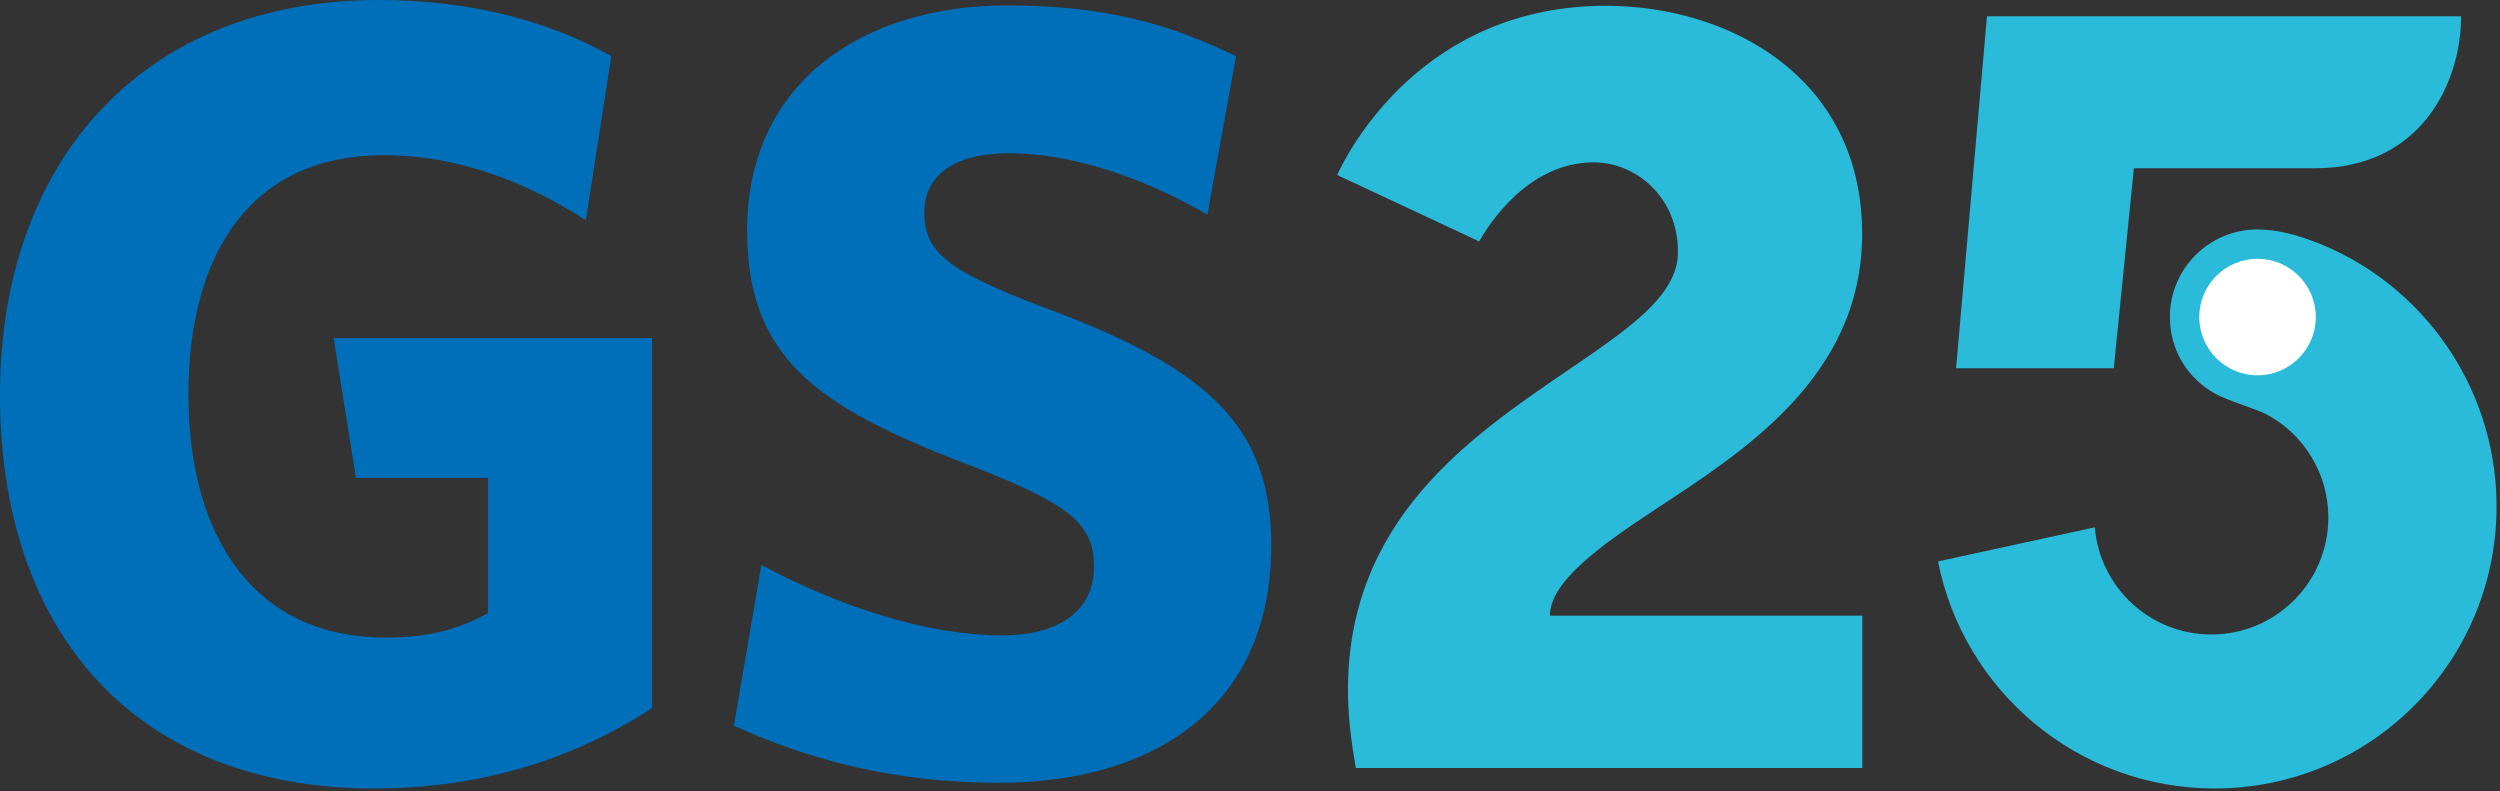
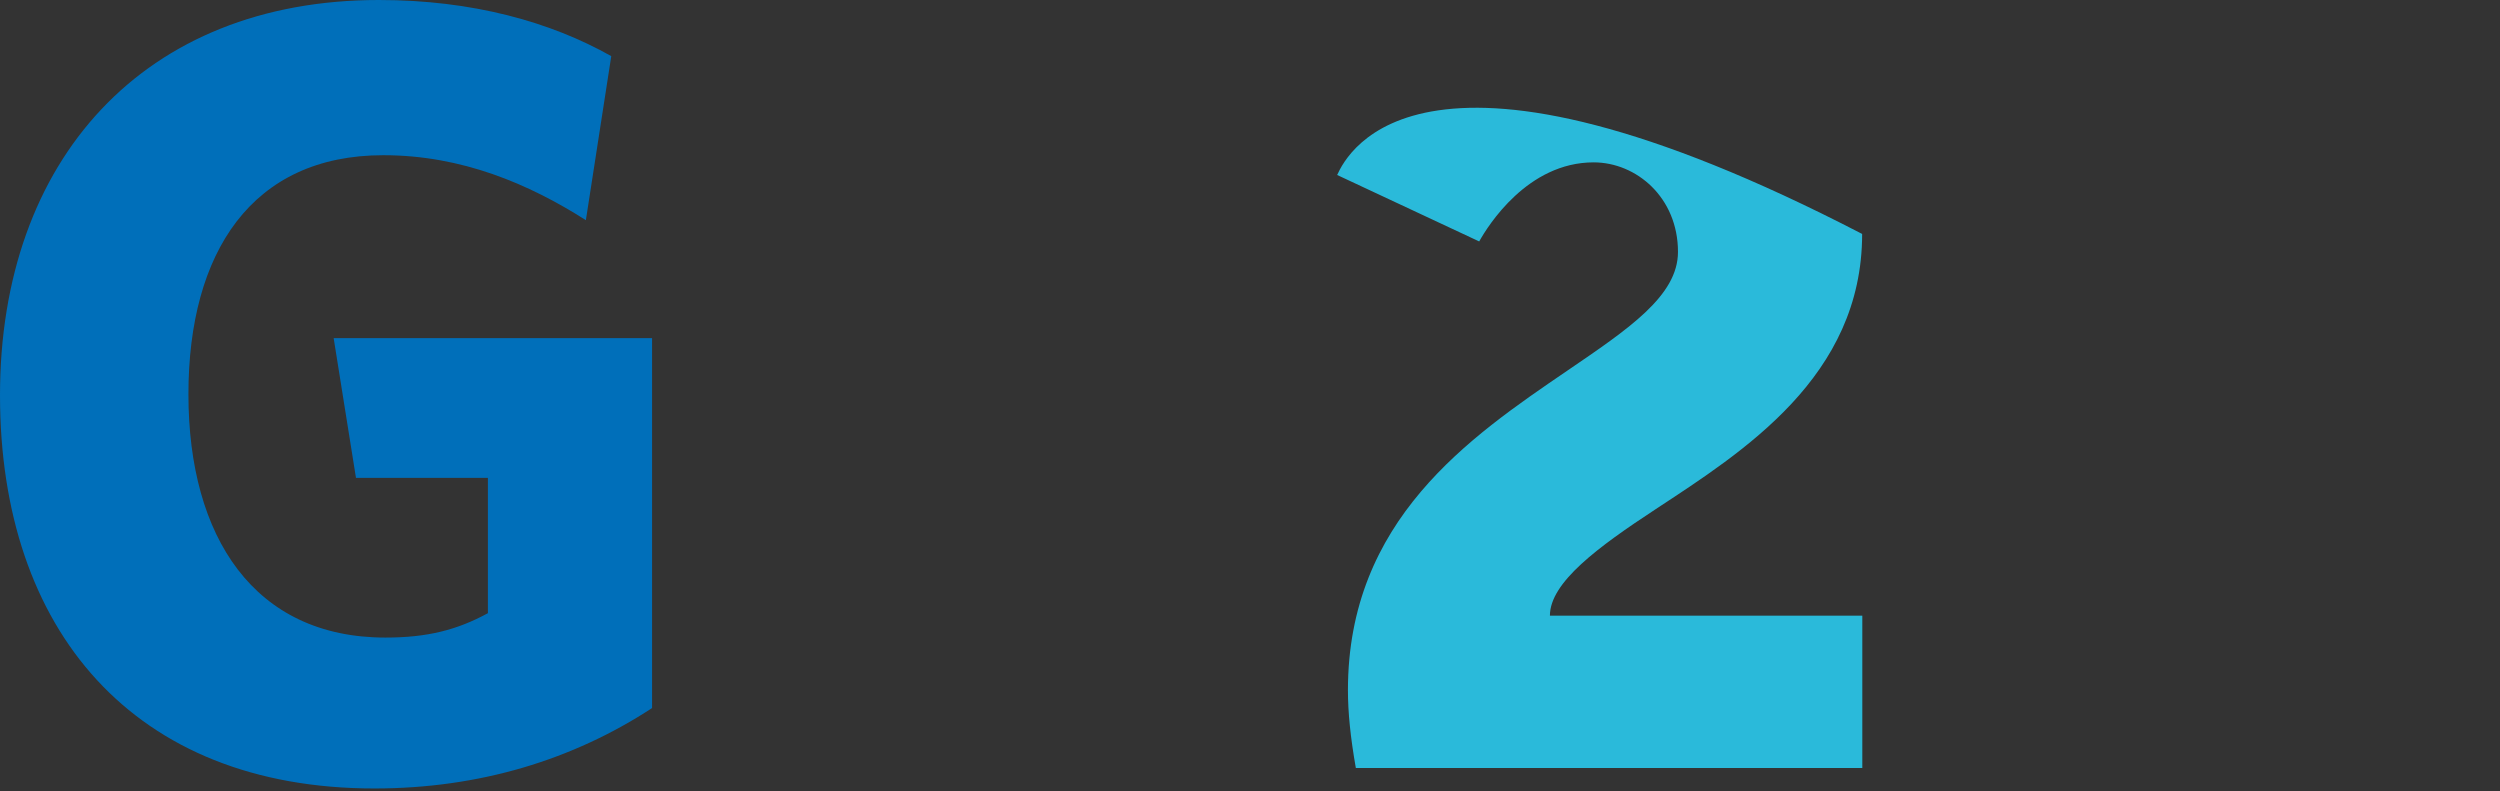
<svg xmlns="http://www.w3.org/2000/svg" viewBox="0 0 575 182" fill="none">
  <rect x="0" y="0" width="575" height="182" fill="#333333" stroke="none" />
  <path fill-rule="evenodd" clip-rule="evenodd" d="M149.974 162.852V77.768H76.742L81.874 109.911H112.217V141.032C105.146 144.883 98.282 146.643 88.654 146.643C58.502 146.643 43.339 123.557 43.339 90.677C43.339 57.979 57.99 35.698 88.165 35.698C106.177 35.698 121.602 42.28 134.751 50.637L140.591 12.912C126.649 5.044 108.67 0 87.138 0C33.174 0 0 36.68 0 90.911C0 144.883 30.66 181.35 86.129 181.35C110.197 181.35 131.733 174.776 149.974 162.852Z" fill="#006FBA" />
-   <path fill-rule="evenodd" clip-rule="evenodd" d="M292.385 125.354C292.385 97.507 277.222 84.336 239.238 70.39C217.431 62.055 212.592 57.745 212.592 48.825C212.592 40.728 218.937 35.238 232.144 35.238C245.524 35.238 262.008 40.257 277.7 49.36L284.289 12.913C269.058 5.571 254.4 1.257 231.597 1.257C198.179 1.257 171.844 19.199 171.844 52.917C171.844 81.78 187.02 93.206 221.98 106.604C246.566 116.006 251.614 120.586 251.614 130.434C251.614 140.815 243.005 146.141 230.572 146.141C213.112 146.141 193.132 139.543 175.12 129.952L168.797 166.909C186.542 175.004 206.291 180.038 229.811 180.038C264.54 180.036 292.385 163.357 292.385 125.354Z" fill="#006FBA" />
-   <path d="M380.738 117.151C400.904 103.892 428.292 86.644 428.292 53.807C428.292 17.752 397.744 1.333 369.363 1.333C327.022 1.333 309.949 34.992 307.546 40.245L340.216 55.531C342.253 51.885 351.342 37.344 366.537 37.344C376.355 37.344 385.935 45.406 385.935 57.941C385.935 68.037 374.561 75.656 360.4 85.307C337.954 100.604 310.025 119.635 310.025 158.754C310.025 163.883 310.603 169.58 311.844 176.645H428.331V141.61H356.478C356.478 133.932 367.618 125.772 380.738 117.151Z" fill="#2ABADA" />
-   <path d="M519.229 89.698C509.977 89.698 502.452 82.174 502.452 72.918C502.452 63.669 509.977 56.145 519.229 56.145C528.481 56.145 536.009 63.669 536.009 72.918C536.009 82.174 528.481 89.698 519.229 89.698Z" fill="white" />
-   <path d="M529.448 54.581C527.202 53.85 523.235 52.769 519.228 52.769C508.098 52.769 499.077 61.791 499.077 72.917C499.077 80.485 503.088 86.951 509.417 90.515C512.204 92.086 519.291 94.219 521.285 95.285C529.755 99.814 535.515 108.742 535.515 119.02C535.515 133.878 523.469 145.933 508.606 145.933C494.511 145.933 482.95 135.084 481.799 121.285L445.744 129.124C451.621 158.894 477.861 181.35 509.358 181.35C545.172 181.35 574.208 152.319 574.208 116.5C574.209 87.689 555.441 63.033 529.448 54.581ZM519.229 86.323C511.839 86.323 505.828 80.311 505.828 72.918C505.828 65.533 511.84 59.52 519.229 59.52C526.623 59.52 532.633 65.533 532.633 72.918C532.633 80.31 526.622 86.323 519.229 86.323Z" fill="#2ABADA" />
-   <path d="M457.002 3.743L449.898 84.694H486.169L490.794 38.696H532.452C557.093 38.696 566.052 18.716 566.052 3.743H457.002Z" fill="#2ABADA" />
+   <path d="M380.738 117.151C400.904 103.892 428.292 86.644 428.292 53.807C327.022 1.333 309.949 34.992 307.546 40.245L340.216 55.531C342.253 51.885 351.342 37.344 366.537 37.344C376.355 37.344 385.935 45.406 385.935 57.941C385.935 68.037 374.561 75.656 360.4 85.307C337.954 100.604 310.025 119.635 310.025 158.754C310.025 163.883 310.603 169.58 311.844 176.645H428.331V141.61H356.478C356.478 133.932 367.618 125.772 380.738 117.151Z" fill="#2ABADA" />
</svg>